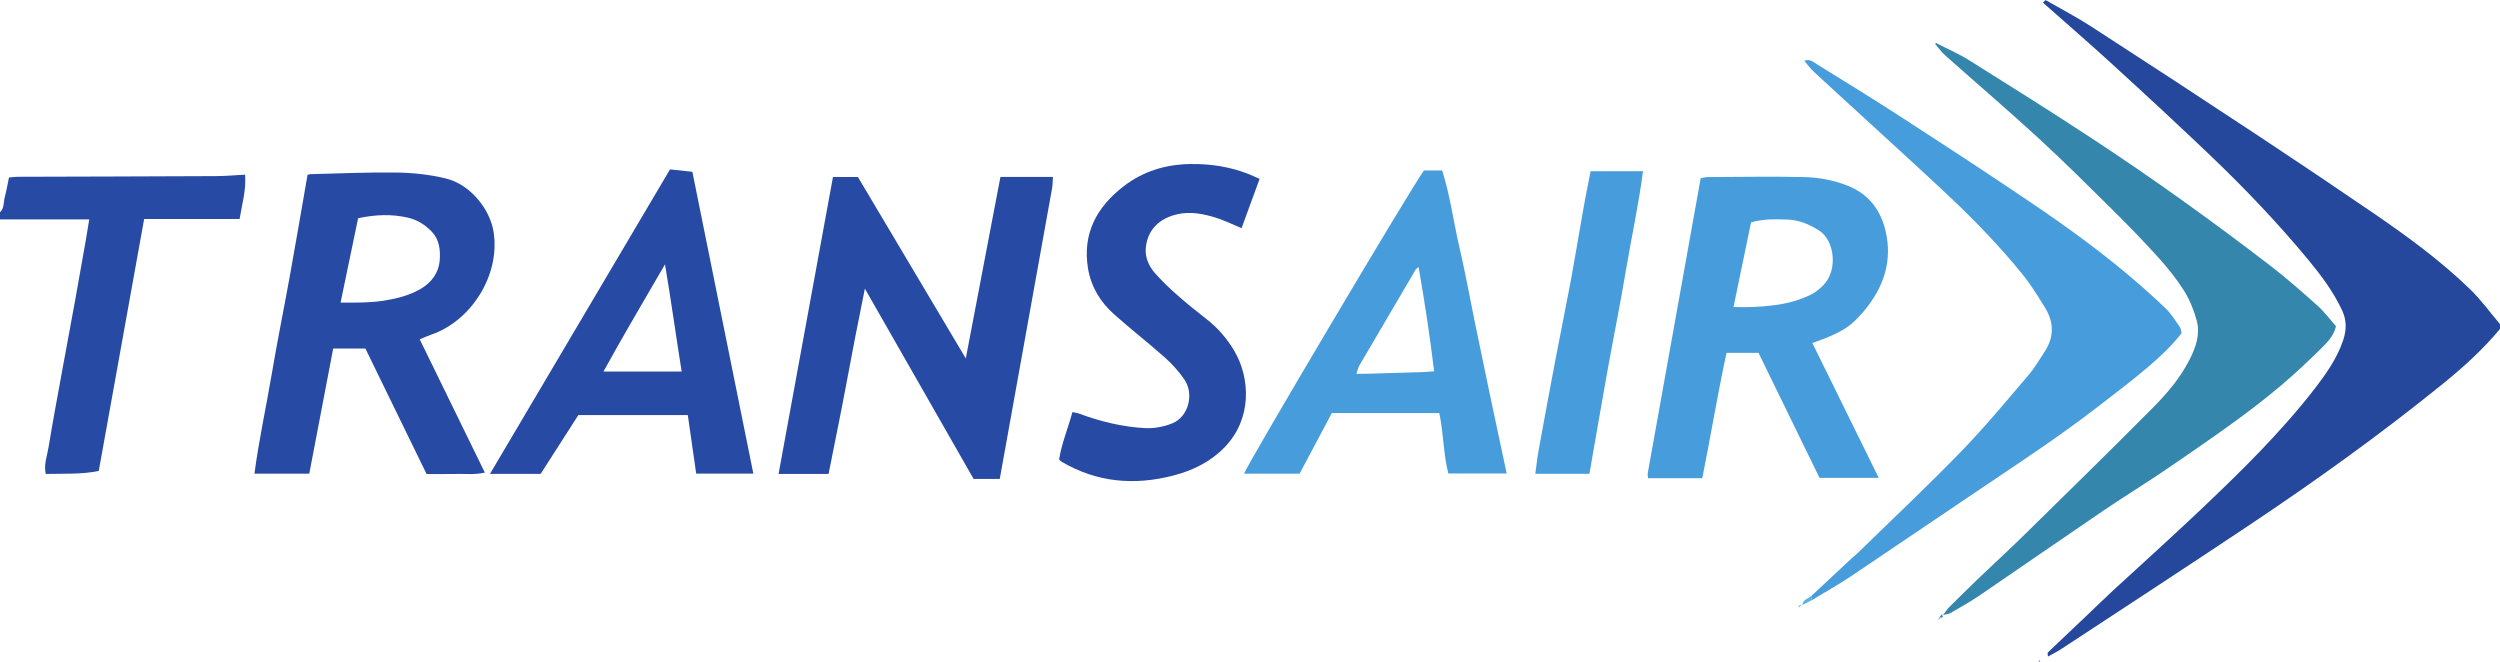
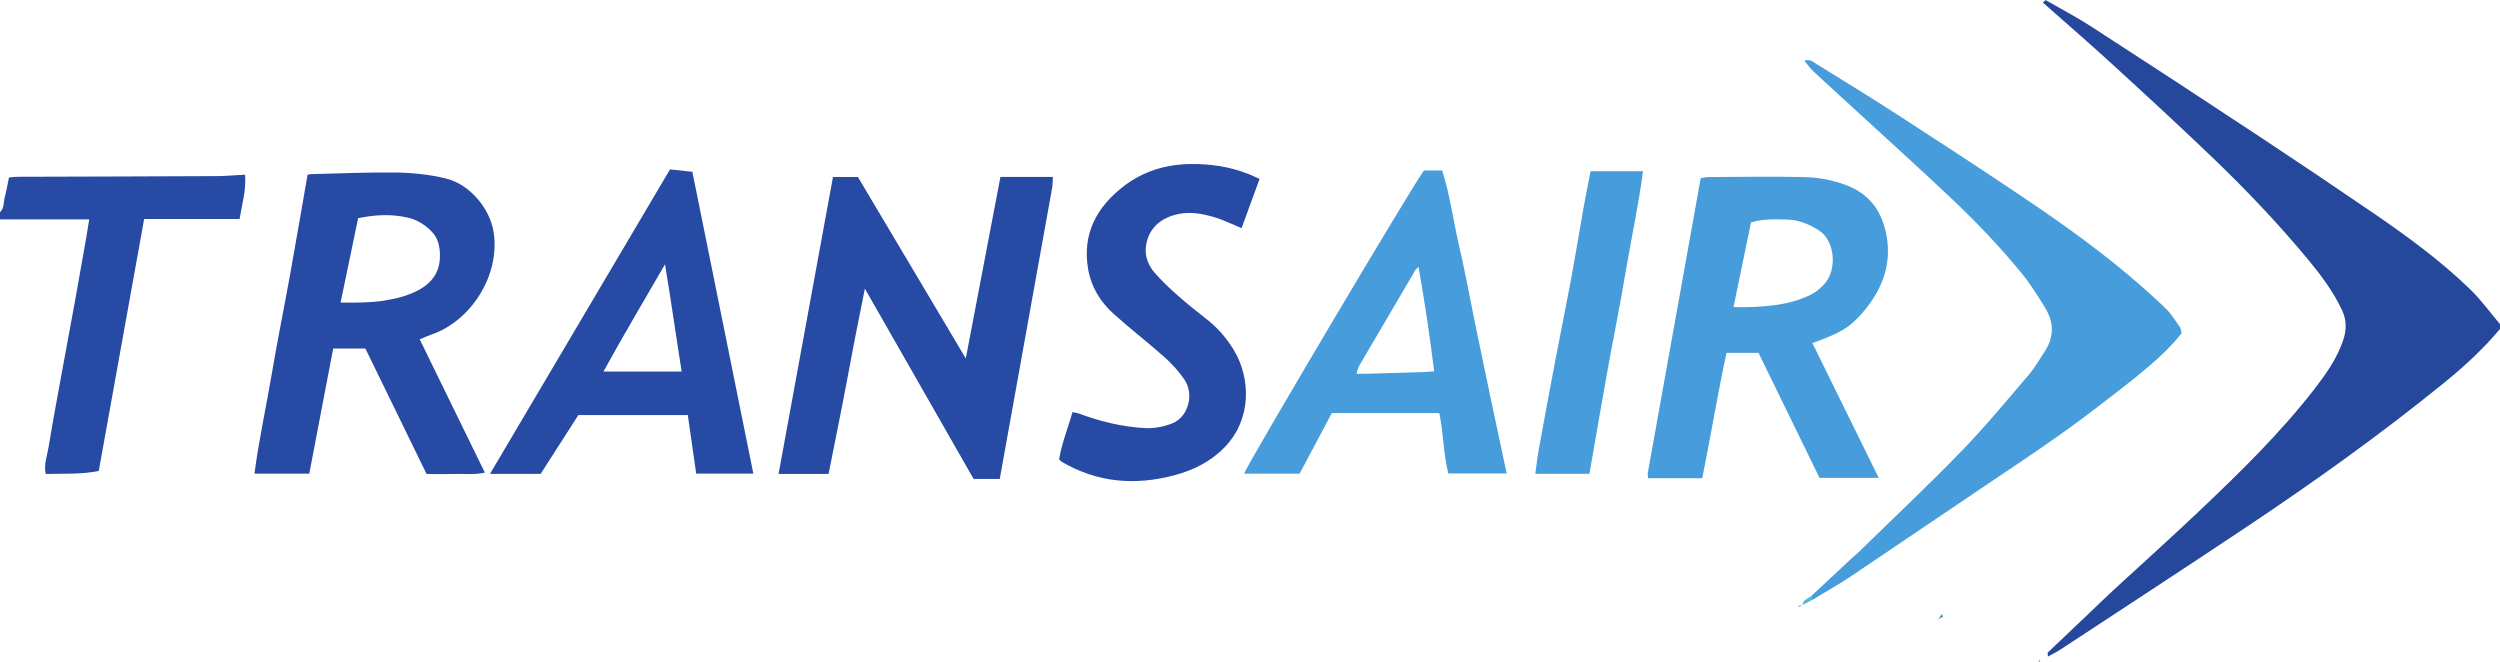
<svg xmlns="http://www.w3.org/2000/svg" width="176pt" height="46.59pt" viewBox="0 0 176 46.59" version="1.1">
  <defs>
    <clipPath id="clip1">
      <path d="M 143 0 L 176 0 L 176 46.59 L 143 46.59 Z M 143 0 " />
    </clipPath>
    <clipPath id="clip2">
      <path d="M 143 46 L 144 46 L 144 46.59 L 143 46.59 Z M 143 46 " />
    </clipPath>
  </defs>
  <g id="surface1">
    <g clip-path="url(#clip1)" clip-rule="nonzero">
      <path style=" stroke:none;fill-rule:nonzero;fill:rgb(14.824%,28.233%,61.044%);fill-opacity:1;" d="M 144.152 45.949 C 145.121 45.031 146.09 44.109 147.059 43.188 C 147.625 42.652 148.18 42.105 148.754 41.574 C 150.805 39.684 152.883 37.824 154.902 35.906 C 157.734 33.219 160.531 30.484 162.934 27.391 C 163.746 26.34 164.52 25.246 164.957 23.961 C 165.199 23.242 165.211 22.551 164.887 21.855 C 164.27 20.535 163.402 19.375 162.48 18.262 C 160.379 15.727 158.105 13.34 155.73 11.062 C 153.414 8.848 151.059 6.672 148.691 4.508 C 147.094 3.043 145.445 1.625 143.82 0.184 C 143.883 0.125 143.945 0.062 144.008 0.004 C 145.09 0.625 146.195 1.203 147.242 1.879 C 151.18 4.426 155.105 6.996 159.02 9.582 C 161.75 11.387 164.469 13.215 167.172 15.062 C 169.531 16.68 171.844 18.375 173.902 20.371 C 174.672 21.117 175.305 22 176 22.82 C 176 22.93 176 23.043 176 23.156 C 174.82 24.578 173.465 25.812 172.035 26.973 C 167.578 30.59 162.918 33.922 158.145 37.105 C 153.797 40.008 149.414 42.863 145.047 45.734 C 144.766 45.914 144.465 46.062 144.172 46.223 C 144.164 46.133 144.156 46.043 144.152 45.949 " />
    </g>
    <path style=" stroke:none;fill-rule:nonzero;fill:rgb(15.587%,29.051%,64.635%);fill-opacity:1;" d="M 0 14.941 C 0.309 14.656 0.238 14.246 0.332 13.895 C 0.453 13.441 0.531 12.98 0.633 12.496 C 0.859 12.477 1.047 12.445 1.234 12.445 C 5.895 12.43 10.559 12.422 15.219 12.398 C 15.879 12.395 16.535 12.336 17.254 12.297 C 17.34 13.398 17.035 14.371 16.867 15.418 C 14.609 15.418 12.387 15.418 10.148 15.418 C 9.078 21.355 8.02 27.234 6.953 33.152 C 5.738 33.41 4.496 33.332 3.219 33.367 C 3.074 32.684 3.324 32.074 3.422 31.461 C 3.719 29.66 4.055 27.863 4.383 26.066 C 4.68 24.434 4.988 22.801 5.285 21.168 C 5.547 19.723 5.801 18.277 6.055 16.832 C 6.129 16.406 6.195 15.98 6.281 15.445 C 4.117 15.445 2.059 15.445 0 15.445 C 0 15.277 0 15.109 0 14.941 " />
-     <path style=" stroke:none;fill-rule:nonzero;fill:rgb(20.728%,52.574%,67.657%);fill-opacity:1;" d="M 136.289 3.023 C 137.074 3.43 137.895 3.781 138.641 4.25 C 141.531 6.059 144.426 7.875 147.273 9.746 C 151.59 12.582 155.785 15.594 159.879 18.742 C 161.023 19.625 162.109 20.586 163.188 21.551 C 163.656 21.973 164.039 22.496 164.453 22.969 C 164.309 23.578 163.934 24.012 163.551 24.391 C 162.582 25.348 161.59 26.293 160.551 27.168 C 158.062 29.266 155.359 31.078 152.684 32.922 C 151.176 33.957 149.609 34.91 148.094 35.938 C 145.152 37.934 142.234 39.961 139.301 41.961 C 138.656 42.395 137.973 42.77 137.305 43.164 C 137.203 43.223 137.07 43.227 136.785 43.297 C 137.008 43.016 137.105 42.859 137.234 42.73 C 137.93 42.043 138.625 41.355 139.328 40.68 C 140.379 39.676 141.449 38.699 142.48 37.684 C 145.512 34.711 148.543 31.742 151.531 28.734 C 152.551 27.715 153.492 26.609 154.152 25.305 C 154.586 24.449 154.906 23.531 154.652 22.582 C 154.457 21.844 154.152 21.102 153.75 20.457 C 153.234 19.637 152.617 18.875 151.969 18.152 C 150.941 17.016 149.871 15.91 148.785 14.832 C 147.039 13.105 145.301 11.371 143.492 9.711 C 141.34 7.734 139.117 5.836 136.934 3.891 C 136.672 3.66 136.465 3.359 136.234 3.09 C 136.254 3.066 136.27 3.043 136.289 3.023 " />
    <path style=" stroke:none;fill-rule:nonzero;fill:rgb(15.588%,29.051%,64.616%);fill-opacity:1;" d="M 67.992 25.234 C 68.824 20.871 69.625 16.688 70.43 12.457 C 71.66 12.457 72.867 12.457 74.125 12.457 C 74.105 12.746 74.113 12.992 74.07 13.234 C 72.848 20.043 71.621 26.852 70.383 33.719 C 70.039 33.719 69.738 33.719 69.438 33.719 C 69.16 33.719 68.883 33.719 68.543 33.719 C 66.023 29.309 63.504 24.898 60.887 20.32 C 60.41 22.641 60 24.793 59.598 26.945 C 59.199 29.086 58.754 31.219 58.332 33.363 C 57.133 33.363 56.023 33.363 54.812 33.363 C 56.09 26.379 57.363 19.43 58.641 12.461 C 59.266 12.461 59.816 12.461 60.398 12.461 C 62.902 16.672 65.414 20.895 67.992 25.234 " />
    <path style=" stroke:none;fill-rule:nonzero;fill:rgb(28.107%,61.523%,86.24%);fill-opacity:1;" d="M 123.273 15.656 C 122.863 17.645 122.457 19.602 122.039 21.613 C 123.02 21.648 123.926 21.609 124.836 21.496 C 125.781 21.379 126.684 21.145 127.527 20.723 C 127.84 20.566 128.125 20.32 128.375 20.062 C 129.398 19.012 129.164 16.93 128.062 16.227 C 127.379 15.793 126.645 15.477 125.816 15.457 C 124.984 15.434 124.148 15.398 123.273 15.656 Z M 127.59 24.148 C 129.156 27.328 130.691 30.449 132.262 33.641 C 130.875 33.641 129.551 33.641 128.094 33.641 C 126.695 30.777 125.254 27.82 123.801 24.844 C 123.07 24.844 122.352 24.844 121.547 24.844 C 120.918 27.738 120.438 30.699 119.84 33.664 C 118.559 33.664 117.312 33.664 116.027 33.664 C 116.016 33.527 115.984 33.422 116 33.32 C 117.238 26.402 118.484 19.484 119.73 12.539 C 119.949 12.508 120.109 12.465 120.27 12.465 C 122.5 12.457 124.734 12.418 126.969 12.465 C 128.012 12.488 129.039 12.668 130.039 13.059 C 131.527 13.641 132.367 14.73 132.73 16.203 C 133.262 18.367 132.602 20.266 131.207 21.914 C 130.215 23.094 129.531 23.457 127.59 24.148 " />
    <path style=" stroke:none;fill-rule:nonzero;fill:rgb(15.588%,29.051%,64.616%);fill-opacity:1;" d="M 25.211 15.363 C 24.797 17.363 24.395 19.297 23.977 21.301 C 25.039 21.309 26.027 21.32 27.02 21.168 C 27.902 21.027 28.75 20.82 29.539 20.383 C 30.375 19.914 30.895 19.215 30.961 18.27 C 31.008 17.586 30.918 16.859 30.414 16.328 C 29.957 15.844 29.387 15.477 28.723 15.324 C 27.574 15.059 26.426 15.105 25.211 15.363 Z M 21.652 12.305 C 21.781 12.273 21.809 12.262 21.836 12.262 C 23.84 12.215 25.844 12.121 27.848 12.145 C 29.035 12.16 30.219 12.281 31.391 12.566 C 33.102 12.98 34.488 14.707 34.746 16.312 C 35.242 19.379 33.141 22.617 30.355 23.559 C 30.102 23.648 29.855 23.762 29.547 23.887 C 31.086 27.035 32.59 30.117 34.133 33.27 C 33.395 33.438 32.734 33.348 32.086 33.367 C 31.418 33.383 30.75 33.371 30.031 33.371 C 28.594 30.426 27.164 27.488 25.723 24.535 C 24.965 24.535 24.25 24.535 23.457 24.535 C 22.898 27.457 22.34 30.383 21.773 33.344 C 20.5 33.344 19.254 33.344 17.914 33.344 C 18.23 30.949 18.742 28.633 19.137 26.301 C 19.527 23.98 20 21.676 20.418 19.359 C 20.84 17.02 21.238 14.672 21.652 12.305 " />
    <path style=" stroke:none;fill-rule:nonzero;fill:rgb(27.924%,61.484%,86.232%);fill-opacity:1;" d="M 127.555 41.922 C 128.508 41.031 129.465 40.141 130.418 39.25 C 130.539 39.137 130.676 39.039 130.797 38.922 C 133.23 36.543 135.711 34.211 138.078 31.77 C 139.742 30.055 141.266 28.207 142.82 26.391 C 143.25 25.891 143.582 25.301 143.949 24.746 C 144.609 23.742 144.605 22.711 143.996 21.703 C 143.492 20.879 142.98 20.047 142.371 19.297 C 140.789 17.348 139.047 15.543 137.219 13.82 C 135.172 11.895 133.086 10.004 131.016 8.102 C 129.91 7.086 128.797 6.078 127.695 5.055 C 127.457 4.832 127.262 4.559 127.023 4.281 C 127.418 4.125 127.66 4.367 127.898 4.516 C 129.809 5.695 131.719 6.871 133.602 8.086 C 136.324 9.848 139.039 11.617 141.734 13.422 C 144.504 15.27 147.234 17.176 149.789 19.32 C 150.703 20.09 151.602 20.883 152.461 21.711 C 152.855 22.09 153.148 22.578 153.469 23.031 C 153.539 23.133 153.543 23.289 153.586 23.457 C 152.895 24.336 152.082 25.105 151.238 25.824 C 150.059 26.832 148.812 27.766 147.582 28.715 C 145.211 30.543 142.723 32.207 140.234 33.871 C 136.918 36.094 133.625 38.348 130.309 40.57 C 129.414 41.168 128.477 41.691 127.559 42.25 C 127.559 42.141 127.555 42.031 127.555 41.922 " />
    <path style=" stroke:none;fill-rule:nonzero;fill:rgb(15.587%,29.051%,64.635%);fill-opacity:1;" d="M 47.988 26.156 C 47.59 23.652 47.254 21.219 46.816 18.609 C 45.309 21.211 43.879 23.617 42.484 26.156 C 44.367 26.156 46.109 26.156 47.988 26.156 Z M 47.168 11.926 C 47.723 11.984 48.191 12.035 48.742 12.094 C 50.168 19.145 51.594 26.211 53.035 33.34 C 51.66 33.34 50.363 33.34 49.012 33.34 C 48.82 31.992 48.625 30.629 48.422 29.223 C 45.867 29.223 43.34 29.223 40.715 29.223 C 39.859 30.559 38.961 31.957 38.062 33.359 C 36.887 33.359 35.75 33.359 34.496 33.359 C 38.734 26.191 42.934 19.086 47.168 11.926 " />
    <path style=" stroke:none;fill-rule:nonzero;fill:rgb(28.107%,61.523%,86.24%);fill-opacity:1;" d="M 99.867 18.793 C 99.773 18.879 99.695 18.926 99.656 18.992 C 98.336 21.234 97.016 23.48 95.699 25.73 C 95.613 25.879 95.582 26.062 95.492 26.316 C 95.809 26.316 96.027 26.32 96.246 26.312 C 97.605 26.273 98.969 26.23 100.328 26.188 C 100.516 26.18 100.703 26.16 100.965 26.141 C 100.66 23.656 100.297 21.238 99.867 18.793 Z M 101.328 29.082 C 98.809 29.082 96.332 29.082 93.758 29.082 C 93.035 30.445 92.273 31.883 91.492 33.348 C 90.195 33.348 88.891 33.348 87.582 33.348 C 87.766 32.742 99.59 12.809 100.25 12 C 100.629 12 101.035 12 101.527 12 C 102.086 13.742 102.312 15.543 102.719 17.297 C 103.133 19.066 103.457 20.859 103.82 22.641 C 104.188 24.422 104.555 26.199 104.93 27.98 C 105.301 29.75 105.684 31.52 106.07 33.332 C 104.688 33.332 103.355 33.332 101.961 33.332 C 101.613 31.977 101.633 30.559 101.328 29.082 " />
    <path style=" stroke:none;fill-rule:nonzero;fill:rgb(15.588%,29.051%,64.616%);fill-opacity:1;" d="M 87.406 16.062 C 86.75 15.793 86.133 15.48 85.477 15.289 C 84.656 15.047 83.828 14.887 82.941 15.07 C 81.645 15.34 80.773 16.168 80.664 17.461 C 80.605 18.121 80.879 18.73 81.301 19.219 C 81.793 19.781 82.344 20.301 82.906 20.797 C 83.551 21.367 84.223 21.91 84.906 22.438 C 85.711 23.059 86.367 23.816 86.883 24.68 C 88.031 26.613 88.152 29.484 86.219 31.48 C 85.238 32.496 83.996 33.117 82.621 33.473 C 79.871 34.191 77.238 33.969 74.754 32.516 C 74.707 32.488 74.668 32.445 74.562 32.352 C 74.727 31.246 75.18 30.18 75.5 29.012 C 75.664 29.051 75.82 29.062 75.961 29.117 C 77.477 29.676 79.039 30.062 80.652 30.141 C 81.27 30.168 81.938 30.039 82.516 29.809 C 83.668 29.359 84.098 27.734 83.363 26.691 C 82.969 26.125 82.492 25.598 81.977 25.141 C 80.812 24.105 79.574 23.152 78.414 22.109 C 77.461 21.258 76.816 20.199 76.598 18.91 C 76.188 16.441 77.215 14.574 79.098 13.117 C 80.477 12.055 82.07 11.566 83.832 11.547 C 85.242 11.531 86.594 11.738 87.902 12.254 C 88.152 12.355 88.398 12.473 88.676 12.594 C 88.234 13.793 87.82 14.93 87.406 16.062 " />
    <path style=" stroke:none;fill-rule:nonzero;fill:rgb(27.924%,61.484%,86.232%);fill-opacity:1;" d="M 111.895 33.355 C 110.629 33.355 109.41 33.355 108.086 33.355 C 108.164 32.785 108.219 32.25 108.316 31.719 C 108.695 29.629 109.082 27.543 109.477 25.457 C 109.844 23.531 110.238 21.613 110.598 19.688 C 110.906 18.008 111.184 16.316 111.48 14.633 C 111.633 13.793 111.801 12.961 111.977 12.051 C 113.219 12.051 114.398 12.051 115.668 12.051 C 115.363 14.398 114.852 16.738 114.453 19.094 C 114.059 21.461 113.578 23.812 113.152 26.176 C 112.73 28.539 112.324 30.902 111.895 33.355 " />
    <path style=" stroke:none;fill-rule:nonzero;fill:rgb(33.923%,69.554%,90.1%);fill-opacity:1;" d="M 127.555 41.922 C 127.555 42.031 127.559 42.141 127.559 42.25 C 127.332 42.367 127.109 42.48 126.887 42.594 L 126.891 42.602 C 126.926 42.191 127.32 42.137 127.555 41.922 " />
    <path style=" stroke:none;fill-rule:nonzero;fill:rgb(33.923%,69.554%,90.1%);fill-opacity:1;" d="M 126.887 42.594 C 126.809 42.645 126.73 42.695 126.652 42.746 C 126.637 42.715 126.621 42.68 126.605 42.645 C 126.699 42.633 126.797 42.617 126.891 42.602 L 126.887 42.594 " />
    <path style=" stroke:none;fill-rule:nonzero;fill:rgb(55.833%,71.814%,81.97%);fill-opacity:1;" d="M 136.785 43.445 C 136.672 43.5 136.562 43.559 136.449 43.613 L 136.434 43.594 C 136.473 43.543 136.516 43.488 136.555 43.438 C 136.633 43.438 136.707 43.441 136.785 43.445 " />
    <path style=" stroke:none;fill-rule:nonzero;fill:rgb(20.728%,52.574%,67.657%);fill-opacity:1;" d="M 136.785 43.445 C 136.707 43.441 136.633 43.438 136.555 43.438 C 136.602 43.379 136.645 43.324 136.715 43.234 C 136.746 43.328 136.766 43.387 136.785 43.445 " />
    <path style=" stroke:none;fill-rule:nonzero;fill:rgb(55.833%,71.814%,81.97%);fill-opacity:1;" d="M 136.449 43.613 C 136.418 43.656 136.387 43.699 136.355 43.742 C 136.383 43.691 136.406 43.645 136.434 43.594 L 136.449 43.613 " />
    <g clip-path="url(#clip2)" clip-rule="nonzero">
      <path style=" stroke:none;fill-rule:nonzero;fill:rgb(34.421%,49.916%,75.798%);fill-opacity:1;" d="M 143.641 46.539 C 143.613 46.562 143.59 46.59 143.57 46.59 C 143.551 46.59 143.531 46.555 143.512 46.535 C 143.535 46.52 143.559 46.488 143.578 46.488 C 143.602 46.488 143.617 46.523 143.641 46.539 " />
    </g>
  </g>
</svg>